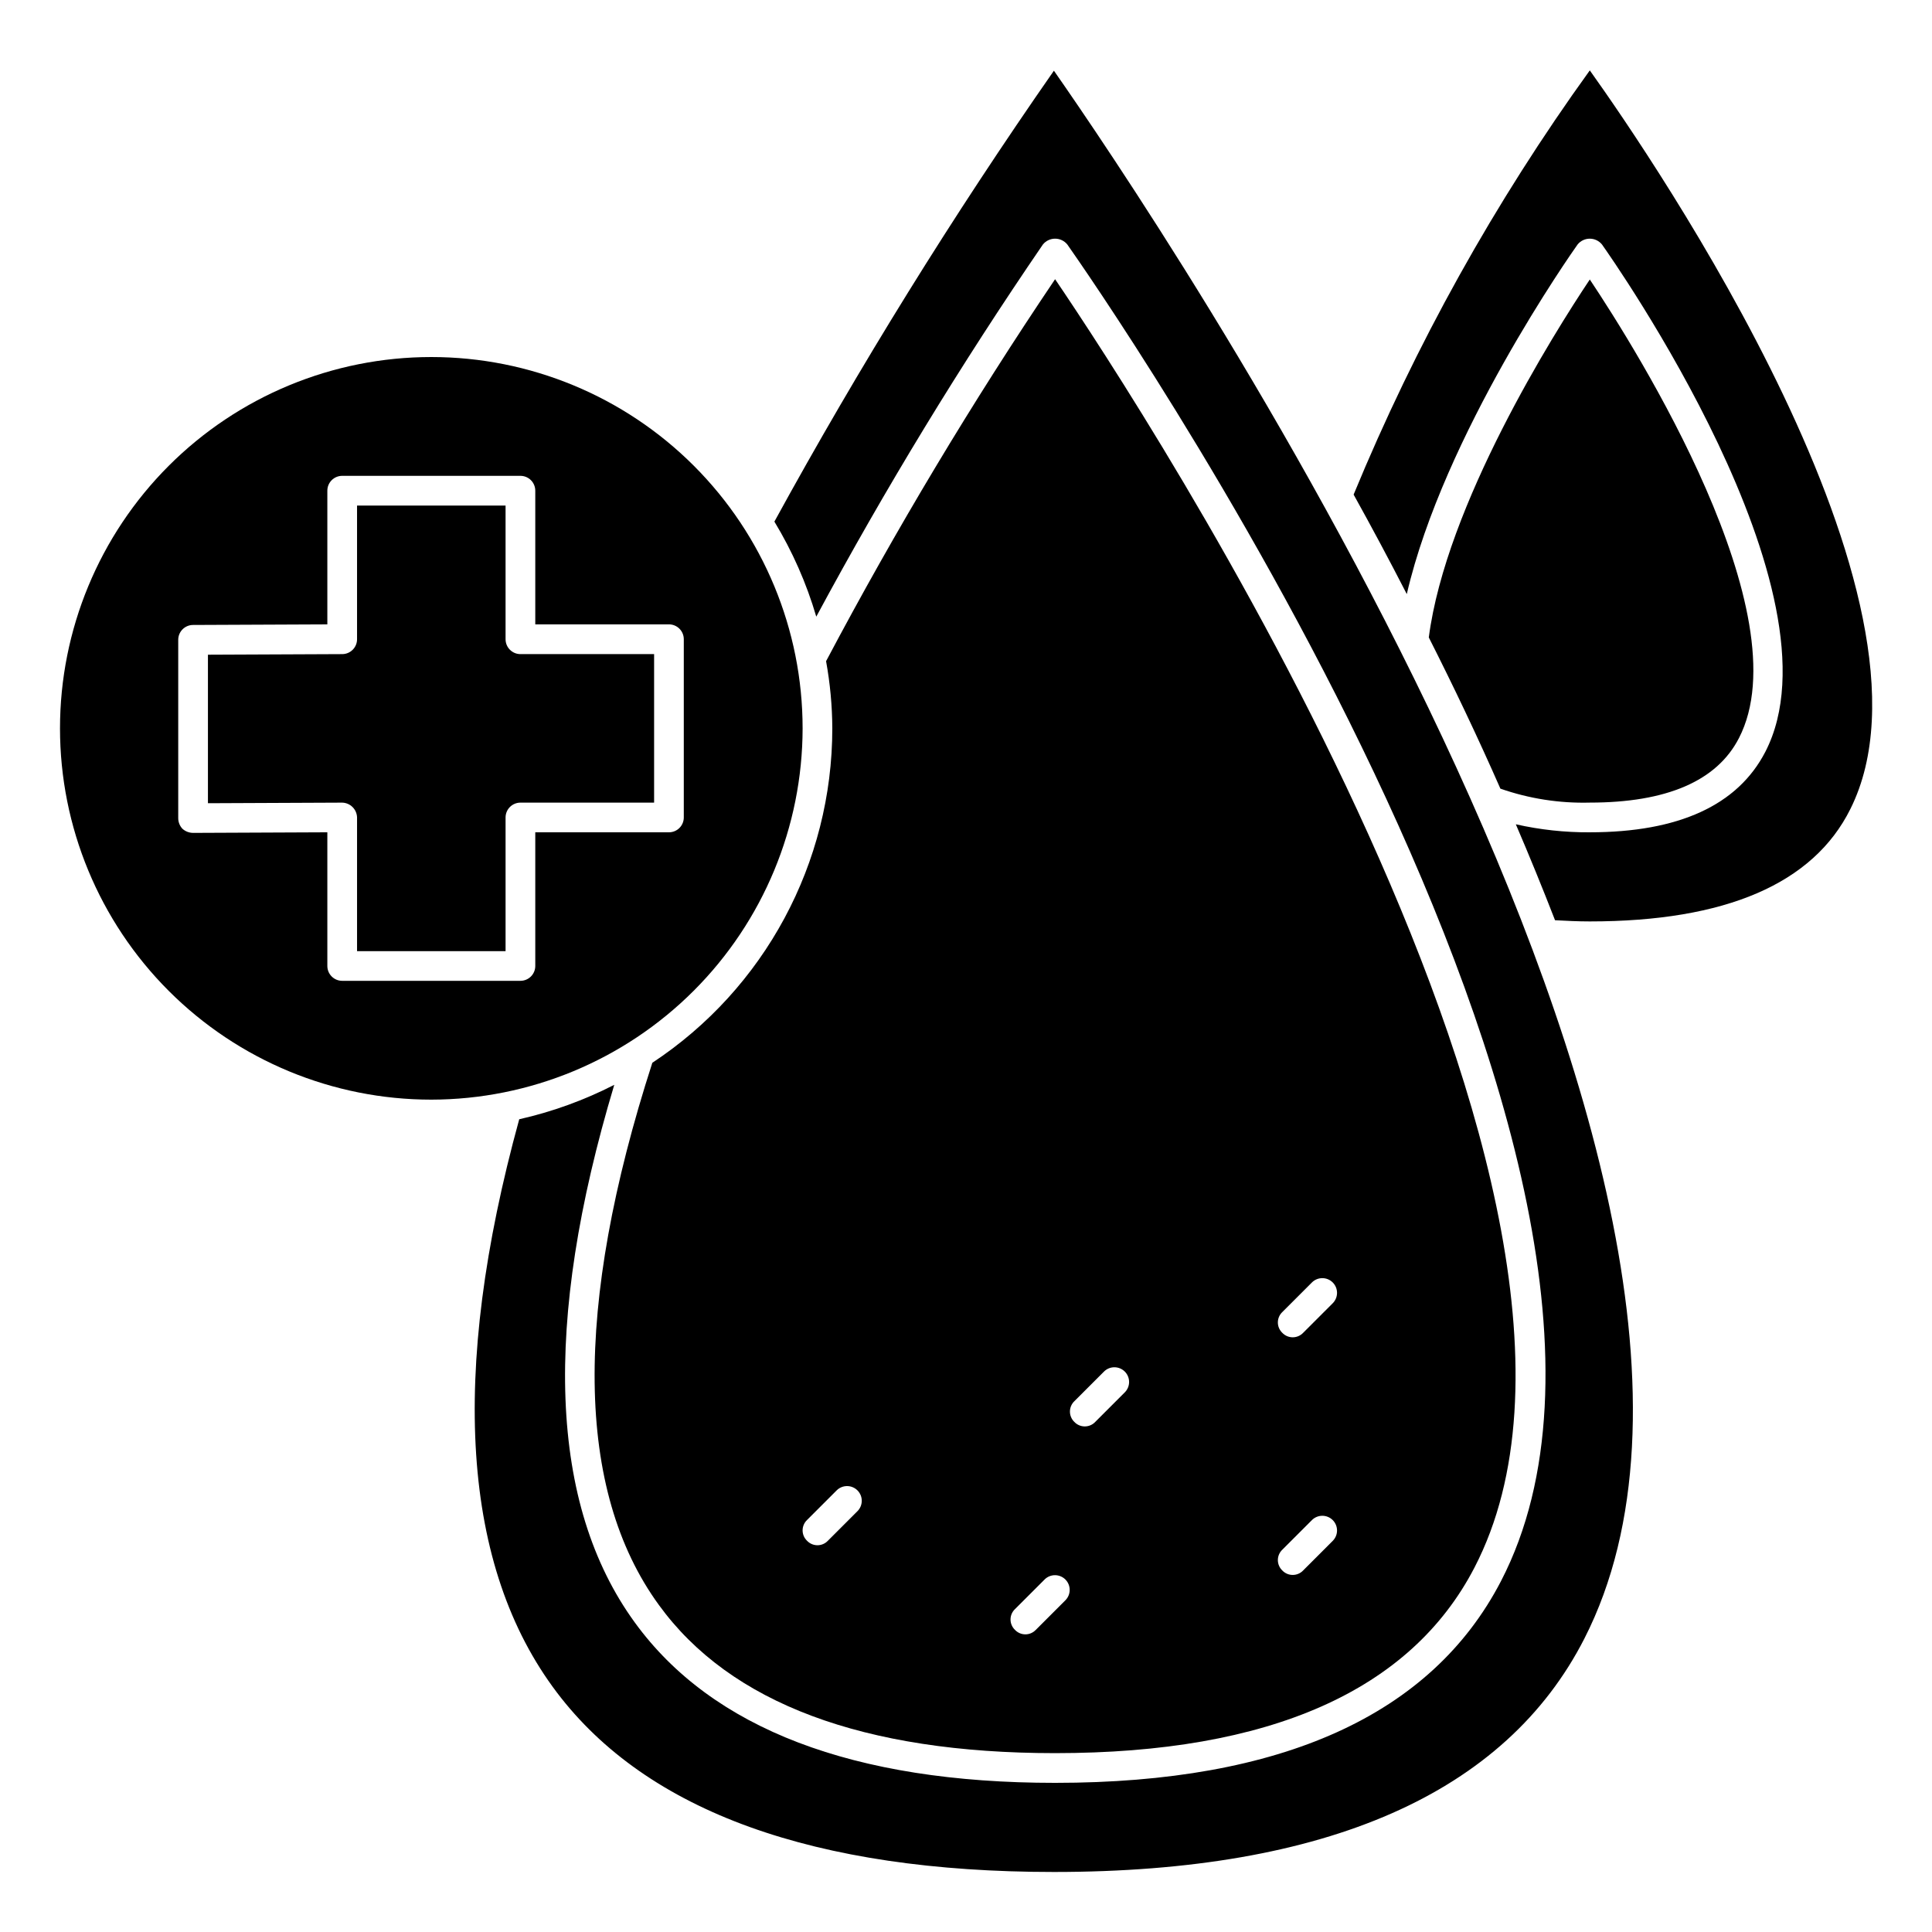
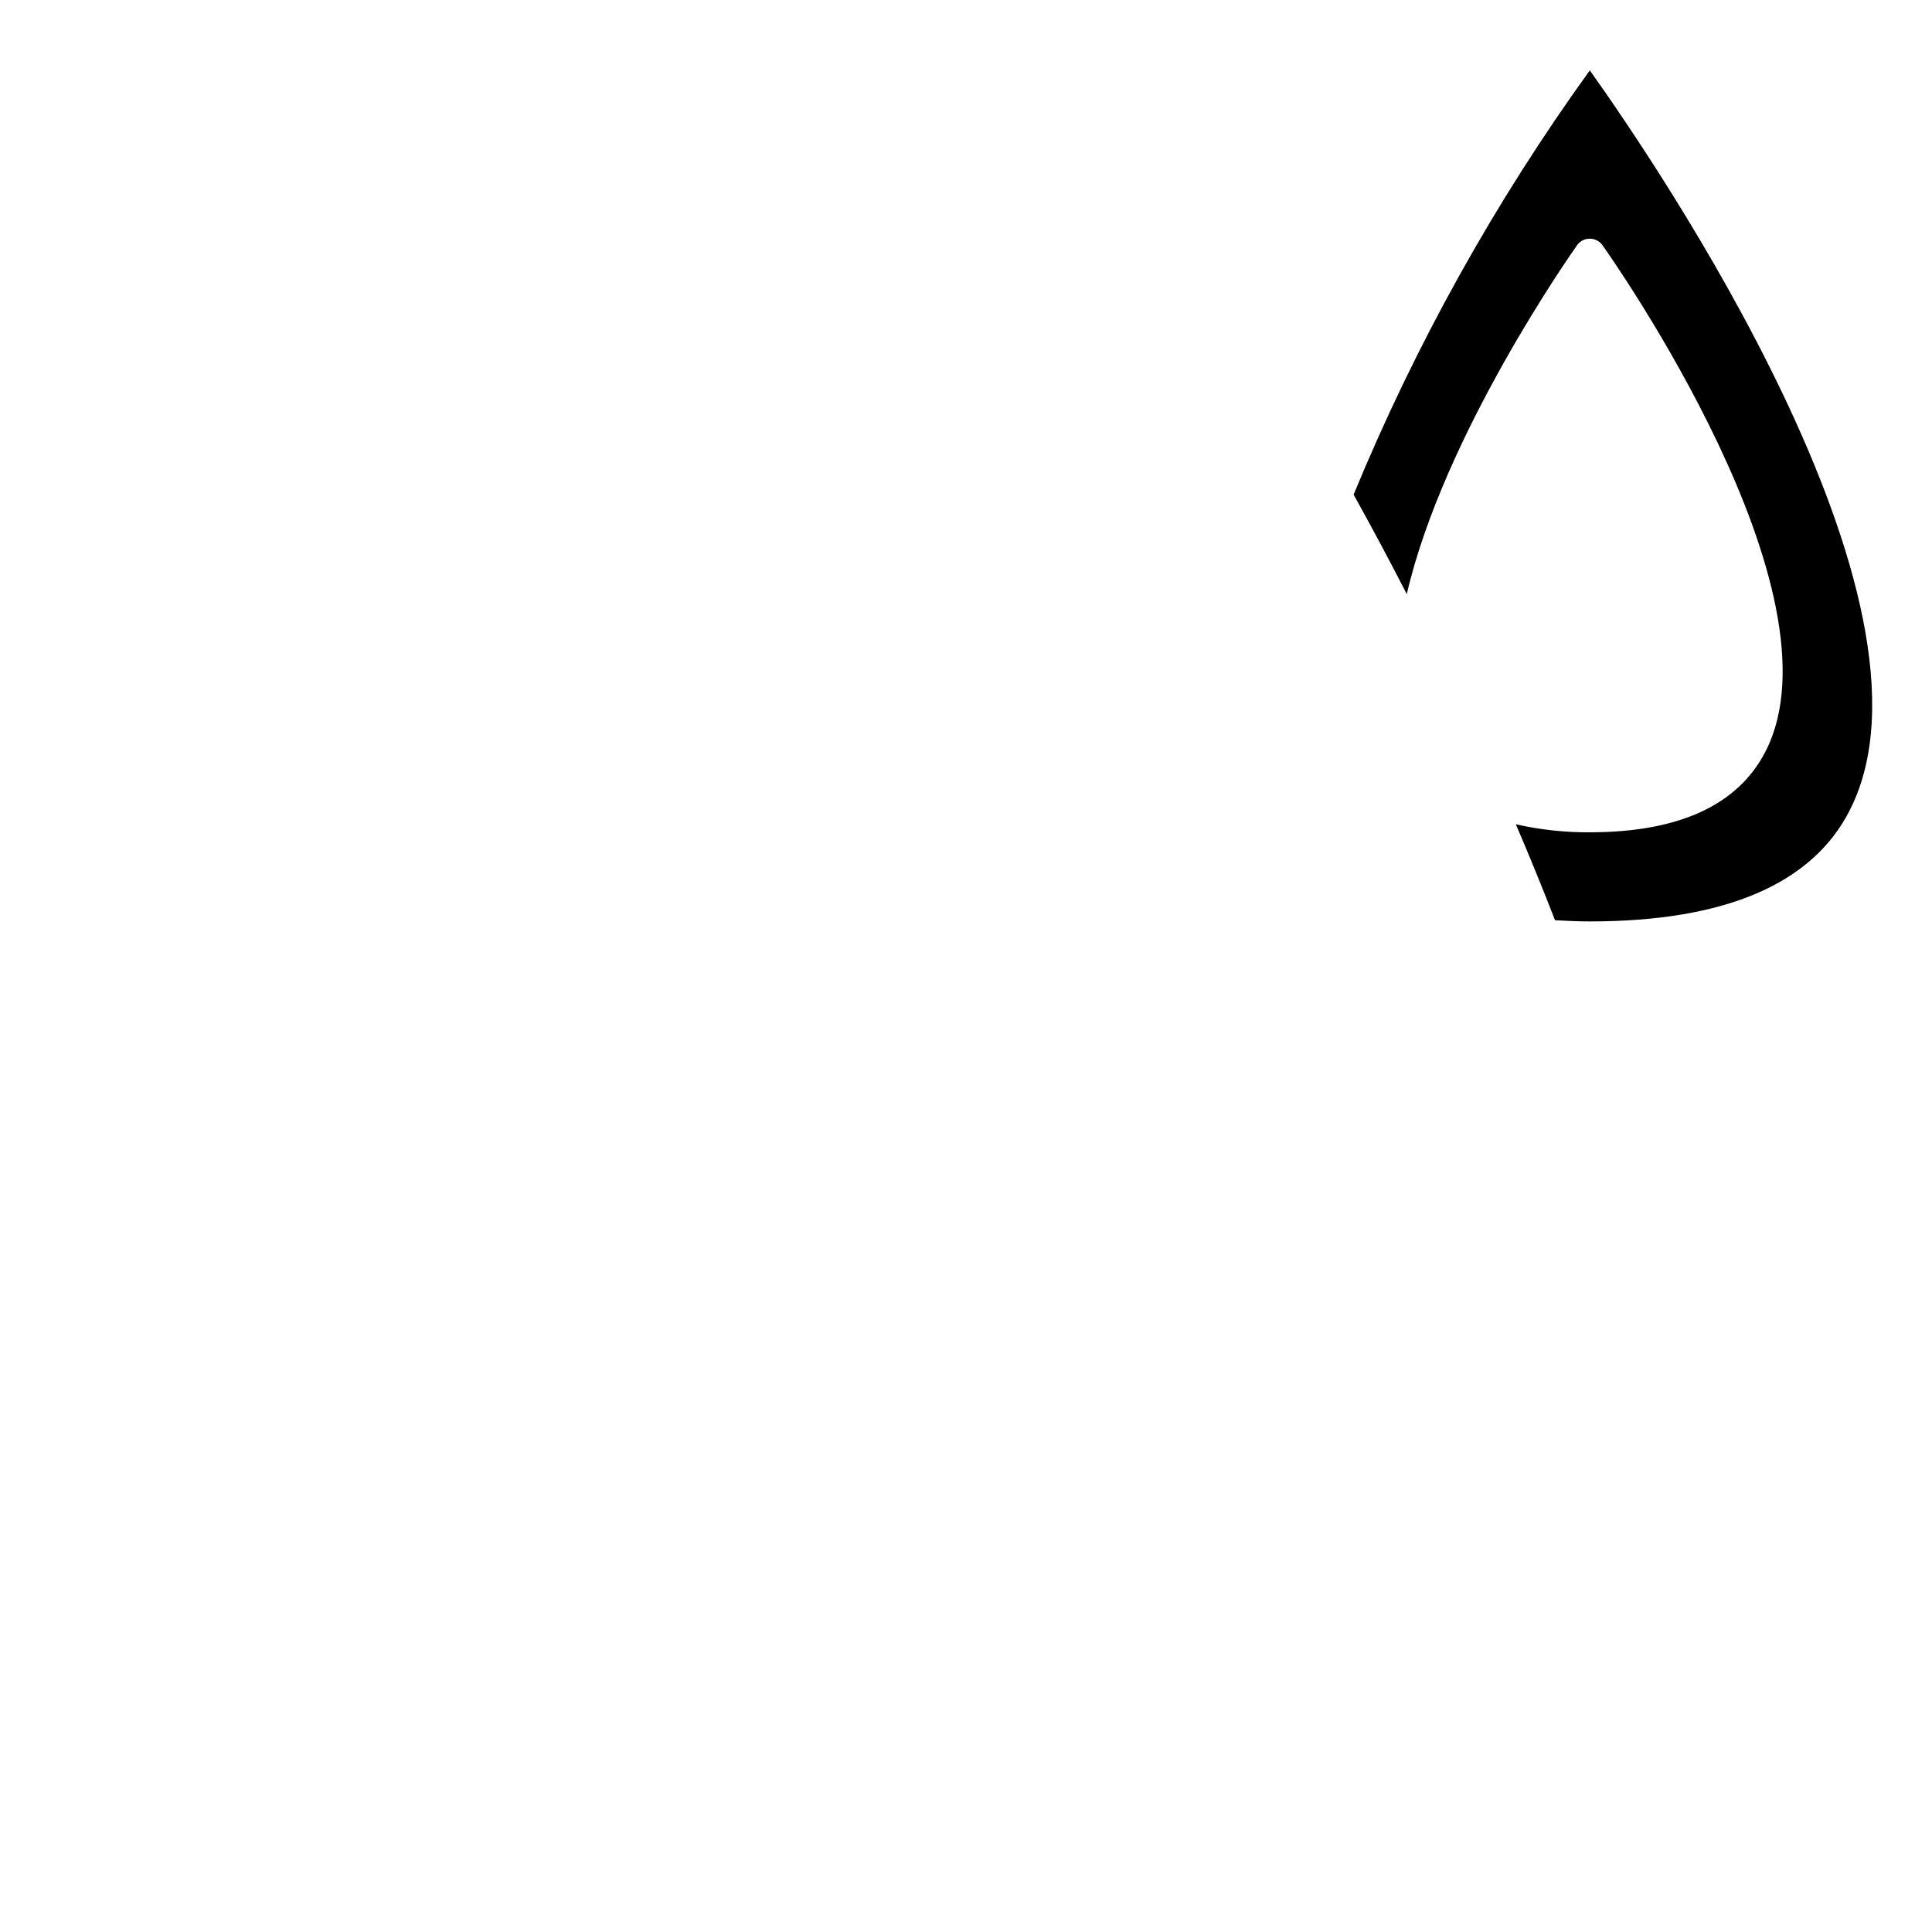
<svg xmlns="http://www.w3.org/2000/svg" fill="#000000" width="800px" height="800px" version="1.1" viewBox="144 144 512 512">
  <g>
-     <path d="m277.98 313.41v-35.426h-39.359v35.426c0 1.043-0.414 2.047-1.152 2.781-0.738 0.738-1.738 1.156-2.781 1.156l-35.582 0.156v39.359l35.582-0.156c2.148 0.055 3.879 1.785 3.934 3.934v35.426h39.359v-35.426c0-2.172 1.766-3.934 3.938-3.934h35.426v-39.359h-35.426c-2.172 0-3.938-1.766-3.938-3.938z" />
-     <path d="m356.7 337.02c0-26.098-10.367-51.129-28.82-69.582-18.453-18.453-43.484-28.82-69.582-28.82-26.098 0-51.125 10.367-69.578 28.82s-28.82 43.484-28.82 69.582c0 26.098 10.367 51.125 28.82 69.578 18.453 18.453 43.48 28.82 69.578 28.82 26.086-0.035 51.098-10.414 69.543-28.859s28.824-43.453 28.859-69.539zm-31.488 23.617v-0.004c0 1.047-0.414 2.047-1.152 2.785s-1.742 1.152-2.785 1.152h-35.422v35.426c0 1.043-0.414 2.043-1.152 2.781s-1.742 1.152-2.785 1.152h-47.23c-2.176 0-3.938-1.762-3.938-3.934v-35.426l-35.582 0.156c-1.047-0.008-2.055-0.398-2.832-1.102-0.715-0.77-1.109-1.781-1.102-2.832v-47.234c0-2.172 1.762-3.934 3.934-3.934l35.582-0.156v-35.426c0-2.176 1.762-3.938 3.938-3.938h47.23c1.043 0 2.047 0.414 2.785 1.152s1.152 1.742 1.152 2.785v35.426l35.422-0.004c1.043 0 2.047 0.418 2.785 1.156 0.738 0.734 1.152 1.738 1.152 2.781z" />
-     <path d="m316.87 425.66c-20.941 64.867-20.387 113.28 1.73 143.66 18.895 26.055 54.238 39.281 105.01 39.281 56.836 0 94.227-16.531 111.15-49.199 50.148-96.746-88.008-307.32-111.15-341.41-22.016 32.641-42.277 66.434-60.691 101.23 1.07 5.871 1.625 11.824 1.652 17.793-0.004 35.684-17.922 68.98-47.703 88.637zm166.96 66.047 7.871-7.871c1.527-1.496 3.973-1.484 5.484 0.027 1.512 1.512 1.523 3.957 0.027 5.484l-7.871 7.871c-0.719 0.754-1.715 1.18-2.758 1.18-1.039 0-2.035-0.426-2.754-1.18-0.754-0.719-1.184-1.715-1.184-2.758 0-1.039 0.43-2.035 1.184-2.754zm0 62.977 7.871-7.871c1.527-1.496 3.973-1.484 5.484 0.027 1.512 1.512 1.523 3.957 0.027 5.481l-7.871 7.871v0.004c-0.719 0.754-1.715 1.18-2.758 1.18-1.039 0-2.035-0.426-2.754-1.18-0.754-0.719-1.184-1.715-1.184-2.758 0-1.039 0.43-2.035 1.184-2.754zm-55.105-39.359 7.871-7.871c1.527-1.496 3.973-1.484 5.484 0.027 1.512 1.508 1.523 3.957 0.027 5.481l-7.871 7.871v0.004c-0.719 0.754-1.715 1.18-2.754 1.18-1.043 0-2.039-0.426-2.758-1.18-0.754-0.719-1.18-1.715-1.18-2.758 0-1.039 0.426-2.035 1.18-2.754zm-15.742 55.105 7.871-7.871v-0.004c1.527-1.496 3.973-1.48 5.484 0.027 1.508 1.512 1.523 3.957 0.027 5.484l-7.871 7.871h-0.004c-0.715 0.754-1.711 1.184-2.754 1.184-1.043 0-2.035-0.43-2.754-1.184-0.754-0.719-1.184-1.715-1.184-2.754 0-1.043 0.43-2.039 1.184-2.754zm-55.105-23.617 7.871-7.871c1.527-1.496 3.973-1.484 5.484 0.027 1.512 1.508 1.523 3.957 0.027 5.481l-7.871 7.871c-0.719 0.758-1.715 1.184-2.758 1.184-1.039 0-2.035-0.426-2.754-1.184-0.754-0.715-1.18-1.711-1.18-2.754 0-1.039 0.426-2.035 1.18-2.754z" />
-     <path d="m349.22 282.23c4.777 7.879 8.512 16.348 11.102 25.188 18.25-33.922 38.301-66.848 60.062-98.637 0.793-0.969 1.977-1.531 3.227-1.531 1.254 0 2.438 0.562 3.231 1.531 7.008 9.996 171.45 245.14 114.93 354.24-18.422 35.504-58.176 53.453-118.16 53.453-53.449 0-90.922-14.328-111.39-42.508-22.672-31.172-24.48-79.113-5.434-142.48h0.004c-7.981 4.086-16.441 7.152-25.191 9.129-18.578 67.543-15.191 118.71 9.996 151.93 23.93 31.566 68.25 47.547 131.7 47.547 72.344 0 119.66-20.859 140.59-61.875 61.168-119.89-114.54-378.17-140.59-415.48-26.824 38.473-51.551 78.363-74.078 119.5z" />
    <path d="m565.31 162.66c-25.18 34.898-46.184 72.629-62.586 112.41 4.723 8.5 9.445 17.32 14.09 26.371 9.762-42.195 43.691-90.449 45.266-92.652v-0.004c0.793-0.969 1.977-1.531 3.231-1.531 1.25 0 2.434 0.562 3.227 1.531 2.676 3.777 65.023 92.34 43.297 134.45-7.32 14.168-22.984 21.332-46.523 21.332v0.004c-6.594 0.039-13.172-0.676-19.602-2.125 3.621 8.422 7.086 16.926 10.391 25.426 2.992 0.156 5.984 0.316 9.211 0.316 35.977 0 59.199-9.996 69.039-29.758 27.707-55.34-51.957-171.84-69.039-195.78z" />
-     <path d="m604.83 339.62c16.926-32.75-27-102.81-39.516-121.55-9.684 14.484-38.102 59.75-42.668 94.859 6.613 13.066 12.988 26.449 18.973 40.07 7.609 2.656 15.637 3.91 23.695 3.699 20.387 0 33.691-5.746 39.516-17.082z" />
  </g>
</svg>